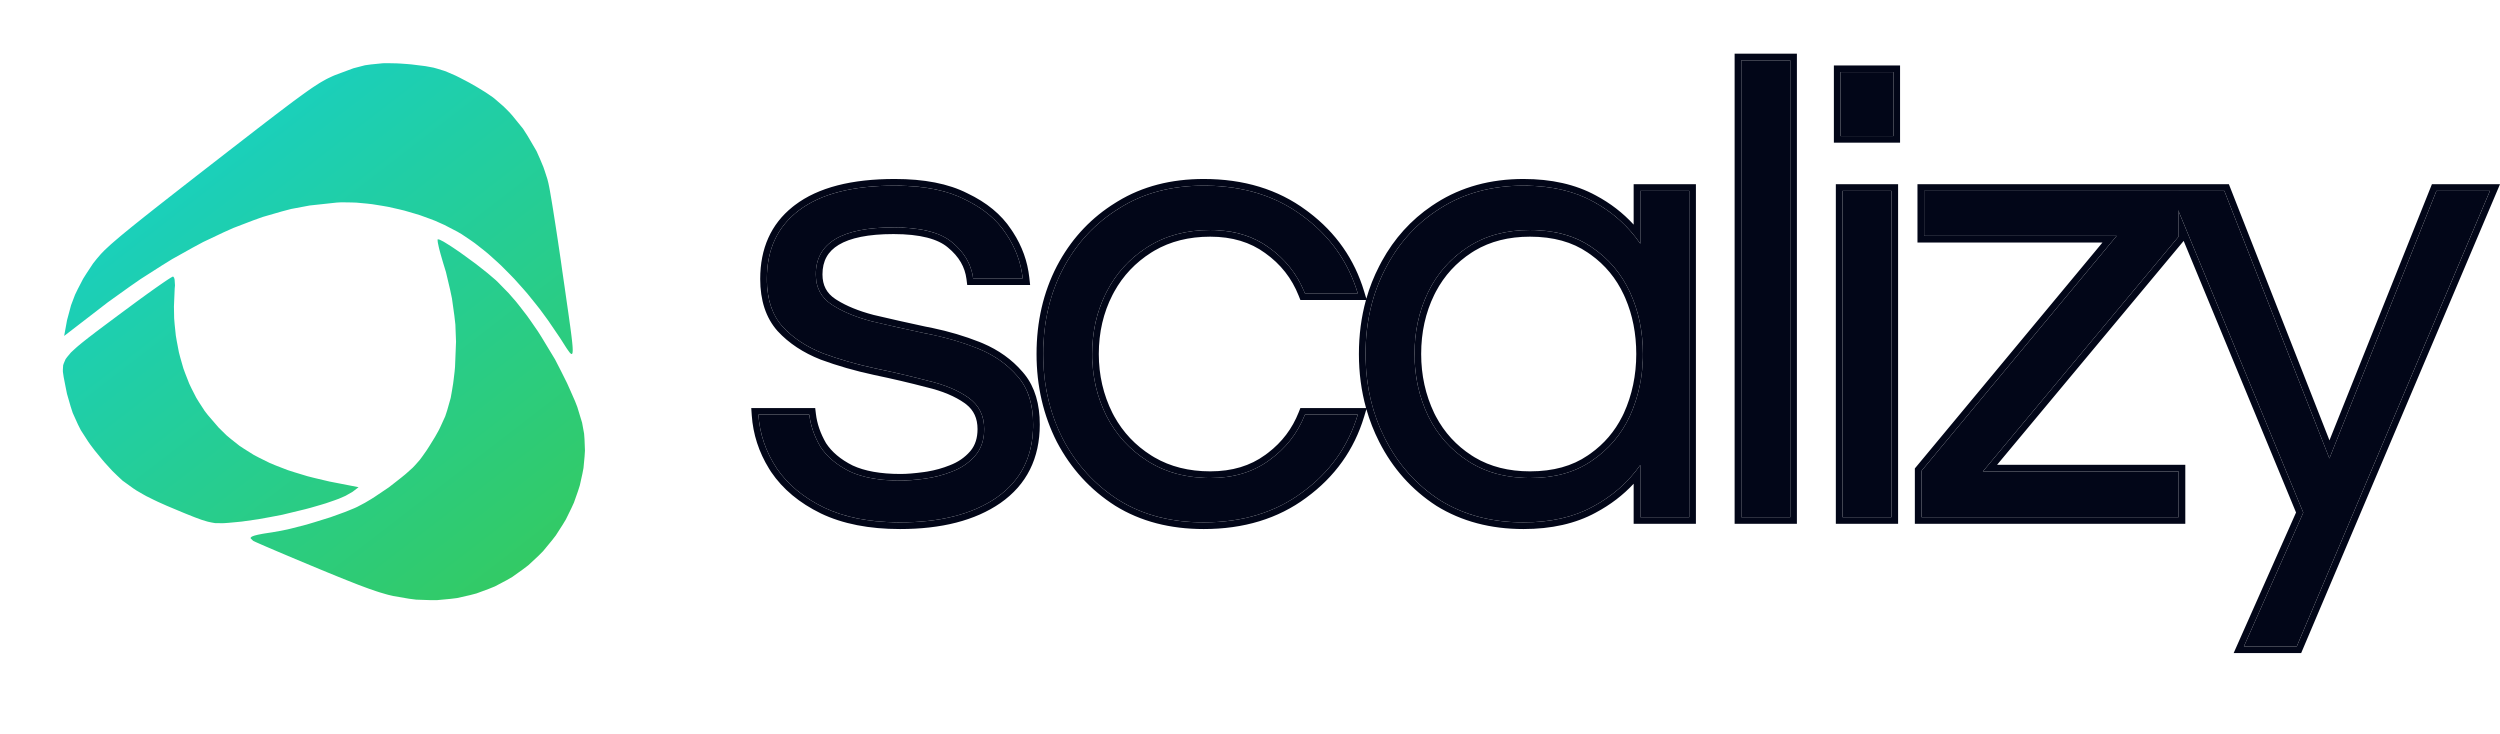
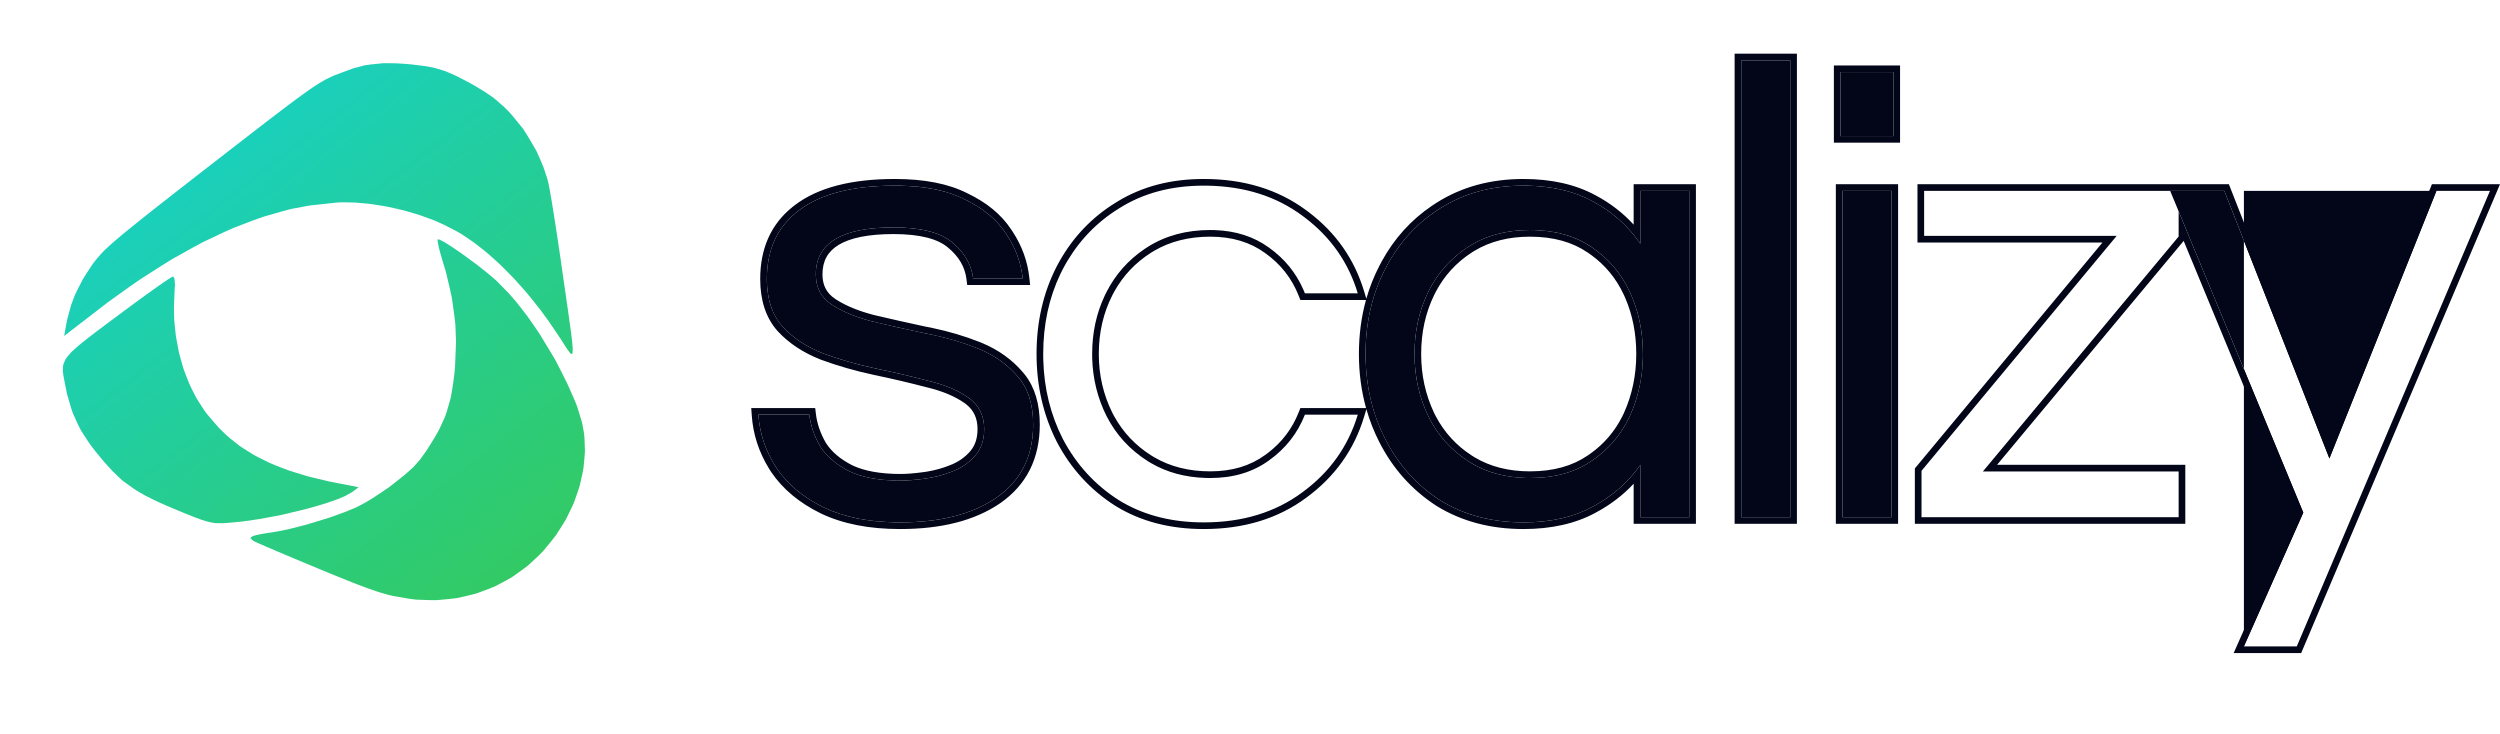
<svg xmlns="http://www.w3.org/2000/svg" width="167" height="49" viewBox="0 0 167 49" fill="none">
  <path d="M29.302 15.991L29.371 16.013L29.416 16.034L29.636 16.146L29.786 16.238L30.109 16.44L30.298 16.565L30.691 16.832L30.903 16.983L31.776 17.62L32.189 17.944L32.594 18.266L32.772 18.418L33.113 18.709L33.249 18.838L33.984 19.591L34.477 20.157L34.723 20.466L35.214 21.103L35.455 21.443L35.935 22.139L36.167 22.505L37.076 24.008L37.481 24.796L37.877 25.589L38.056 25.988L38.407 26.786L38.563 27.184L38.884 28.238L39.018 28.969L39.046 29.346L39.075 30.104L39.05 30.488L38.978 31.259L38.904 31.647L38.732 32.422L38.61 32.806L38.34 33.572L38.168 33.947L37.803 34.693L37.585 35.054L37.126 35.769L36.861 36.11L36.274 36.822L35.955 37.142L35.294 37.756L34.94 38.026L34.22 38.54L33.837 38.761L33.059 39.172L32.651 39.337L31.826 39.642L31.397 39.754L30.531 39.95L30.085 40.005L29.186 40.09L28.724 40.088L27.8 40.056L27.329 39.996L26.275 39.814L25.921 39.731L25.731 39.677L25.344 39.563L25.128 39.493L24.682 39.34L24.428 39.247L23.899 39.049L23.595 38.929L22.958 38.677L22.59 38.528L21.822 38.214L21.379 38.031L19.727 37.342L19.223 37.129L18.989 37.03L18.535 36.838L18.334 36.752L17.945 36.586L17.78 36.515L17.468 36.379L17.345 36.325L17.124 36.228L17.049 36.193L16.928 36.135L16.909 36.125L16.742 35.962L16.746 35.914L16.766 35.892L16.82 35.848L16.868 35.826L16.979 35.784L17.055 35.763L17.222 35.721L17.328 35.7L17.558 35.655L17.698 35.632L17.993 35.587L18.166 35.561L18.772 35.455L19.224 35.361L19.468 35.302L20.483 35.041L21.011 34.883L22.067 34.555L22.554 34.38L23.032 34.206L23.251 34.118L23.673 33.946L23.857 33.862L24.376 33.588L24.797 33.338L25.025 33.193L25.964 32.561L26.369 32.247L26.799 31.909L27.05 31.705L27.159 31.611L27.56 31.252L27.726 31.078L28.038 30.725L28.19 30.521L28.497 30.086L28.675 29.81L29.061 29.184L29.286 28.783L29.385 28.589L29.74 27.812L29.872 27.41L30.107 26.58L30.191 26.104L30.27 25.62L30.304 25.354L30.369 24.81L30.396 24.51L30.463 22.824L30.419 21.681L30.353 21.101L30.191 19.937L30.067 19.349L29.788 18.169L29.606 17.575L29.434 16.984L29.34 16.632L29.307 16.488L29.251 16.226L29.239 16.14L29.228 16.002L29.242 15.991M15.285 10.075L15.982 9.537L16.3 9.29L16.916 8.814L17.194 8.598L17.735 8.182L17.981 7.994L18.454 7.631L18.668 7.47L19.08 7.157L19.264 7.018L19.62 6.751L19.78 6.634L20.089 6.408L20.225 6.309L20.49 6.119L20.609 6.035L20.838 5.876L20.94 5.808L21.325 5.559L21.487 5.463L21.796 5.289L21.94 5.217L22.226 5.083L22.376 5.019L23.603 4.562L24.38 4.36L24.777 4.305L25.584 4.224L26.028 4.223L26.481 4.232L26.724 4.244L27.22 4.279L27.488 4.303L28.424 4.419L28.956 4.518L29.198 4.585L29.679 4.733L29.925 4.831L30.429 5.049L30.717 5.192L31.349 5.523L31.787 5.772L31.997 5.898L32.408 6.15L32.584 6.267L32.915 6.494L33.034 6.587L33.643 7.114L34.033 7.504L34.22 7.715L34.939 8.599L35.252 9.089L35.84 10.095L36.075 10.623L36.297 11.155L36.389 11.423L36.564 11.961L36.632 12.23L36.688 12.499L36.739 12.77L36.769 12.947L36.834 13.327L36.872 13.554L36.949 14.026L36.99 14.29L37.077 14.841L37.123 15.137L37.216 15.746L37.265 16.069L37.462 17.396L37.559 18.087L37.675 18.887L37.727 19.245L37.826 19.94L37.87 20.248L37.956 20.842L37.993 21.103L38.062 21.602L38.093 21.818L38.147 22.228L38.169 22.401L38.208 22.729L38.222 22.863L38.245 23.112L38.251 23.209L38.258 23.387L38.256 23.45L38.246 23.561L38.237 23.593L38.211 23.643L38.193 23.646L38.151 23.642L38.125 23.619L38.066 23.563L38.032 23.52L37.873 23.298L37.767 23.135L37.54 22.776L37.4 22.559L36.612 21.401L36.069 20.661L35.79 20.308L35.228 19.612L34.941 19.283L34.363 18.638L34.072 18.337L33.486 17.748L33.191 17.474L32.601 16.945L32.307 16.705L31.716 16.242L31.424 16.037L30.84 15.644L30.552 15.476L29.686 15.026L29.062 14.747L28.732 14.621L28.061 14.377L27.713 14.271L27.009 14.066L26.653 13.98L25.935 13.818L25.576 13.755L24.861 13.64L24.51 13.6L23.811 13.536L23.477 13.524L22.814 13.514L22.5 13.531L20.687 13.727L19.449 13.959L18.817 14.126L17.544 14.494L16.893 14.728L15.584 15.23L14.915 15.53L13.569 16.168L12.883 16.537L11.501 17.308L10.797 17.744L9.378 18.651L8.655 19.153L7.201 20.194L6.462 20.765L4.286 22.441L4.478 21.388L4.747 20.388L5.013 19.687L5.184 19.333L5.552 18.624L5.768 18.28L6.216 17.601L6.467 17.285L6.737 16.971L6.959 16.74L7.104 16.603L7.416 16.315L7.618 16.14L8.055 15.767L8.33 15.54L8.617 15.306L8.774 15.177L9.106 14.91L9.289 14.764L9.666 14.462L9.877 14.296L10.307 13.955L10.544 13.769L11.032 13.386L11.298 13.177L11.848 12.748L12.145 12.515L12.759 12.038L13.091 11.778L13.774 11.248L14.143 10.962M6.06 22.44L6.398 22.18L6.589 22.036L6.987 21.738L7.207 21.574L7.665 21.233L7.916 21.045L9.279 20.038L9.694 19.737L9.885 19.599L10.255 19.335L10.42 19.218L10.737 18.997L10.871 18.904L11.124 18.733L11.222 18.668L11.401 18.554L11.458 18.521L11.552 18.471L11.564 18.473L11.625 18.543L11.657 18.645L11.667 18.719L11.689 19.064L11.67 19.277L11.619 20.474L11.633 21.262L11.665 21.649L11.745 22.418L11.809 22.791L11.951 23.535L12.045 23.894L12.249 24.607L12.374 24.947L12.638 25.622L12.791 25.945L13.113 26.575L13.296 26.872L13.675 27.456L13.885 27.726L14.609 28.567L15.133 29.082L15.415 29.318L15.994 29.776L16.309 29.984L16.956 30.39L17.307 30.574L18.026 30.93L18.416 31.092L19.218 31.402L19.651 31.541L20.541 31.812L21.021 31.933L22.007 32.166L22.538 32.269L23.953 32.545L23.552 32.852L23.077 33.123L22.633 33.316L22.357 33.417L21.775 33.618L21.444 33.718L20.759 33.917L20.389 34.015L18.851 34.387L18.062 34.538L17.275 34.68L16.894 34.736L16.142 34.842L15.792 34.876L15.271 34.925L14.976 34.946L14.844 34.95L14.361 34.943L14.124 34.901L13.887 34.85L13.757 34.812L13.486 34.73L13.334 34.675L13.009 34.555L12.818 34.479L12.415 34.318L12.174 34.219L11.146 33.788L10.546 33.52L10.281 33.393L9.774 33.142L9.549 33.016L9.116 32.765L8.919 32.635L8.182 32.103L7.844 31.786L7.507 31.459L7.338 31.275L6.994 30.898L6.812 30.684L6.315 30.076L6.02 29.684L5.887 29.493L5.401 28.739L5.208 28.357L4.859 27.584L4.723 27.167L4.474 26.305L4.376 25.818L4.253 25.187L4.201 24.84L4.2 24.689L4.218 24.4L4.264 24.262L4.382 23.989L4.489 23.845L4.738 23.547L4.922 23.376L5.117 23.199L5.23 23.102L5.47 22.903L5.607 22.794L5.895 22.566L6.06 22.44Z" fill="url(#paint0_linear_29_528)" />
  <path d="M60.12 34.896C58.115 34.896 56.415 34.561 55.02 33.893C53.654 33.224 52.608 32.353 51.881 31.277C51.154 30.173 50.748 28.981 50.66 27.703H54.061C54.148 28.429 54.395 29.141 54.802 29.839C55.238 30.507 55.892 31.059 56.764 31.495C57.635 31.902 58.769 32.105 60.164 32.105C60.6 32.105 61.138 32.062 61.777 31.975C62.416 31.888 63.027 31.728 63.608 31.495C64.218 31.263 64.727 30.914 65.134 30.449C65.541 29.984 65.744 29.388 65.744 28.662C65.744 27.761 65.395 27.063 64.698 26.569C64 26.075 63.099 25.697 61.995 25.436C60.891 25.145 59.714 24.869 58.464 24.607C57.243 24.346 56.081 24.011 54.976 23.605C53.872 23.169 52.971 22.573 52.273 21.817C51.576 21.032 51.227 19.972 51.227 18.635C51.227 16.659 51.939 15.133 53.363 14.057C54.816 12.953 56.953 12.401 59.772 12.401C61.69 12.401 63.245 12.706 64.436 13.316C65.657 13.898 66.572 14.653 67.183 15.583C67.822 16.513 68.2 17.516 68.316 18.591H65.003C64.887 17.661 64.422 16.862 63.608 16.194C62.823 15.525 61.515 15.191 59.684 15.191C56.226 15.191 54.497 16.237 54.497 18.33C54.497 19.201 54.845 19.87 55.543 20.335C56.24 20.8 57.141 21.178 58.246 21.468C59.35 21.73 60.513 21.992 61.733 22.253C62.983 22.486 64.16 22.82 65.264 23.256C66.369 23.692 67.27 24.317 67.967 25.13C68.665 25.915 69.014 26.99 69.014 28.356C69.014 30.478 68.2 32.105 66.572 33.239C64.974 34.343 62.823 34.896 60.12 34.896Z" fill="#020618" />
-   <path d="M80.41 34.896C78.231 34.896 76.341 34.401 74.743 33.413C73.144 32.396 71.895 31.03 70.994 29.316C70.122 27.601 69.686 25.712 69.686 23.648C69.686 21.556 70.122 19.666 70.994 17.981C71.895 16.266 73.144 14.915 74.743 13.927C76.341 12.909 78.231 12.401 80.41 12.401C82.997 12.401 85.191 13.069 86.993 14.406C88.824 15.743 90.059 17.472 90.699 19.594H87.168C86.673 18.344 85.874 17.327 84.77 16.542C83.694 15.758 82.387 15.365 80.846 15.365C79.248 15.365 77.853 15.743 76.661 16.499C75.47 17.254 74.554 18.257 73.915 19.507C73.275 20.756 72.956 22.137 72.956 23.648C72.956 25.13 73.275 26.511 73.915 27.79C74.554 29.039 75.47 30.042 76.661 30.798C77.853 31.553 79.248 31.931 80.846 31.931C82.387 31.931 83.694 31.539 84.77 30.754C85.874 29.969 86.673 28.952 87.168 27.703H90.699C90.059 29.824 88.824 31.553 86.993 32.89C85.191 34.227 82.997 34.896 80.41 34.896Z" fill="#020618" />
  <path d="M101.769 34.896C99.648 34.896 97.788 34.401 96.189 33.413C94.62 32.396 93.399 31.03 92.527 29.316C91.655 27.601 91.219 25.712 91.219 23.648C91.219 21.556 91.655 19.666 92.527 17.981C93.399 16.266 94.62 14.915 96.189 13.927C97.788 12.909 99.648 12.401 101.769 12.401C103.571 12.401 105.112 12.749 106.39 13.447C107.698 14.145 108.759 15.089 109.573 16.281V12.749H112.842V34.547H109.573V31.059C108.759 32.222 107.698 33.152 106.39 33.849C105.112 34.547 103.571 34.896 101.769 34.896ZM102.205 31.931C103.833 31.931 105.199 31.553 106.303 30.798C107.437 30.042 108.294 29.039 108.875 27.79C109.457 26.511 109.747 25.13 109.747 23.648C109.747 22.137 109.457 20.756 108.875 19.507C108.294 18.257 107.437 17.254 106.303 16.499C105.199 15.743 103.833 15.365 102.205 15.365C100.607 15.365 99.226 15.743 98.064 16.499C96.901 17.254 96.015 18.257 95.404 19.507C94.794 20.756 94.489 22.137 94.489 23.648C94.489 25.13 94.794 26.511 95.404 27.79C96.015 29.039 96.901 30.042 98.064 30.798C99.226 31.553 100.607 31.931 102.205 31.931Z" fill="#020618" />
  <path d="M116.318 34.547V4.031H119.588V34.547H116.318Z" fill="#020618" />
  <path d="M122.948 9.088V4.815H126.479V9.088H122.948ZM123.079 34.547V12.749H126.348V34.547H123.079Z" fill="#020618" />
-   <path d="M128.357 34.547V31.452L141.392 15.758H128.531V12.749H145.533V15.801L132.455 31.495H145.533V34.547H128.357Z" fill="#020618" />
-   <path d="M149.893 43.179L153.86 34.242L144.967 12.749H148.585L155.604 30.623L162.754 12.749H166.328L153.424 43.179H149.893Z" fill="#020618" />
+   <path d="M149.893 43.179L153.86 34.242L144.967 12.749H148.585L155.604 30.623L162.754 12.749H166.328H149.893Z" fill="#020618" />
  <path d="M54.455 27.258L54.502 27.649C54.581 28.306 54.804 28.956 55.179 29.603C55.562 30.188 56.146 30.688 56.956 31.094C57.748 31.463 58.809 31.661 60.164 31.661V32.106L59.905 32.103C58.628 32.079 57.581 31.877 56.764 31.495C55.892 31.059 55.238 30.507 54.802 29.839C54.395 29.141 54.148 28.429 54.061 27.702H50.66C50.748 28.981 51.154 30.173 51.881 31.277C52.608 32.352 53.654 33.224 55.02 33.893C56.328 34.52 57.904 34.853 59.748 34.892L60.12 34.896C62.739 34.896 64.839 34.377 66.421 33.341L66.572 33.239C68.149 32.141 68.962 30.579 69.011 28.554L69.013 28.356C69.013 26.99 68.665 25.915 67.967 25.13C67.313 24.367 66.481 23.771 65.469 23.34L65.265 23.256C64.298 22.874 63.276 22.571 62.198 22.345L61.733 22.253C60.818 22.057 59.935 21.861 59.085 21.665L58.246 21.468C57.211 21.196 56.354 20.847 55.676 20.421L55.543 20.335C54.889 19.899 54.542 19.284 54.501 18.491L54.496 18.33C54.496 16.237 56.226 15.191 59.684 15.191L60.022 15.195C61.677 15.234 62.872 15.567 63.608 16.194C64.371 16.82 64.827 17.562 64.977 18.418L65.003 18.591H68.316C68.2 17.516 67.822 16.513 67.183 15.583C66.61 14.711 65.77 13.992 64.661 13.427L64.436 13.316C63.319 12.744 61.883 12.44 60.127 12.404L59.772 12.401C56.952 12.401 54.816 12.953 53.363 14.057L53.232 14.159C51.895 15.228 51.227 16.72 51.227 18.635L51.231 18.882C51.272 20.103 51.619 21.081 52.273 21.817C52.971 22.573 53.872 23.169 54.976 23.605C56.08 24.012 57.243 24.346 58.464 24.608C59.714 24.869 60.89 25.145 61.995 25.436C63.099 25.697 64 26.075 64.698 26.569C65.395 27.063 65.744 27.761 65.744 28.662L65.742 28.796C65.718 29.462 65.515 30.013 65.134 30.449L65.056 30.535C64.663 30.957 64.18 31.277 63.608 31.495C63.026 31.728 62.416 31.888 61.777 31.975L61.316 32.032C60.875 32.081 60.491 32.106 60.164 32.106V31.661C60.572 31.661 61.089 31.62 61.717 31.534L61.942 31.5C62.465 31.413 62.965 31.274 63.443 31.082L63.446 31.081L63.45 31.079C63.996 30.871 64.443 30.563 64.799 30.156L64.858 30.085C65.144 29.725 65.299 29.261 65.299 28.662C65.299 27.944 65.048 27.408 64.544 27.01L64.441 26.932C63.802 26.48 62.958 26.121 61.892 25.868L61.882 25.866C60.785 25.577 59.616 25.303 58.373 25.043L58.37 25.042C57.13 24.776 55.947 24.437 54.822 24.022L54.817 24.02L54.813 24.018C53.656 23.561 52.696 22.931 51.947 22.119L51.944 22.116L51.941 22.113C51.153 21.226 50.782 20.05 50.782 18.635C50.782 16.602 51.5 14.976 52.952 13.814L53.095 13.703C54.657 12.515 56.906 11.956 59.772 11.956C61.726 11.956 63.353 12.265 64.627 12.915C65.902 13.522 66.885 14.324 67.549 15.331L67.673 15.518C68.278 16.454 68.641 17.463 68.758 18.543L68.812 19.036H64.61L64.561 18.646C64.461 17.843 64.063 17.143 63.325 16.537L63.319 16.532C62.657 15.968 61.483 15.636 59.684 15.636C57.986 15.636 56.786 15.895 56.024 16.356C55.298 16.795 54.941 17.432 54.941 18.33C54.941 19.06 55.222 19.586 55.789 19.965L55.913 20.045C56.541 20.439 57.351 20.773 58.355 21.037C59.45 21.296 60.603 21.556 61.815 21.816L62.29 21.91C63.39 22.14 64.437 22.451 65.428 22.842L65.644 22.931C66.709 23.384 67.598 24.018 68.3 24.835L68.443 25.005C69.134 25.873 69.458 27.005 69.458 28.356C69.458 30.611 68.583 32.381 66.826 33.604L66.825 33.605C65.128 34.777 62.879 35.34 60.12 35.34C58.067 35.34 56.297 34.999 54.827 34.294L54.824 34.292C53.401 33.596 52.289 32.676 51.512 31.526L51.37 31.302C50.689 30.197 50.303 29.006 50.216 27.733L50.184 27.258H54.455ZM119.588 4.031H116.318V34.547H119.588V4.031ZM126.348 12.75H123.079V34.547H126.348V12.75ZM128.087 12.305H148.889L155.608 29.416L162.452 12.305H167L153.719 43.623H149.209L153.376 34.235L145.869 16.093L133.404 31.05H145.978V34.992H127.912V31.291L128.015 31.168L140.444 16.202H128.087V12.305ZM72.956 23.648C72.956 22.231 73.237 20.929 73.799 19.742L73.915 19.507C74.514 18.335 75.356 17.381 76.441 16.643L76.661 16.499C77.853 15.743 79.248 15.365 80.846 15.365L81.132 15.37C82.549 15.416 83.762 15.807 84.77 16.542C85.805 17.278 86.572 18.218 87.071 19.362L87.168 19.594H90.699C90.079 17.538 88.901 15.851 87.163 14.533L86.993 14.406C85.247 13.111 83.134 12.443 80.652 12.403L80.41 12.401C78.231 12.401 76.341 12.909 74.743 13.927L74.447 14.116C72.99 15.085 71.839 16.373 70.994 17.981L70.835 18.299C70.069 19.903 69.686 21.686 69.686 23.648L69.691 24.033C69.742 25.947 70.177 27.708 70.994 29.315C71.895 31.03 73.144 32.396 74.743 33.413C76.241 34.34 77.996 34.832 80.005 34.89L80.41 34.896C82.997 34.896 85.191 34.227 86.993 32.89C88.824 31.553 90.059 29.824 90.699 27.702H87.168C86.673 28.952 85.874 29.97 84.77 30.754C83.694 31.539 82.386 31.931 80.846 31.931V31.486C82.308 31.486 83.52 31.116 84.508 30.395L84.512 30.392L84.703 30.251C85.639 29.537 86.321 28.635 86.754 27.539L86.865 27.258H91.253C90.935 26.115 90.775 24.912 90.775 23.648C90.775 22.376 90.933 21.172 91.247 20.039H86.865L86.754 19.758C86.292 18.589 85.547 17.64 84.512 16.905L84.508 16.902C83.52 16.181 82.308 15.81 80.846 15.81C79.416 15.81 78.175 16.126 77.11 16.746L76.899 16.874C75.845 17.543 75.022 18.414 74.427 19.491L74.311 19.709C73.706 20.892 73.4 22.202 73.4 23.648C73.4 25.062 73.705 26.373 74.311 27.587L74.427 27.805C75.022 28.883 75.845 29.754 76.899 30.422L77.11 30.55C78.175 31.17 79.416 31.486 80.846 31.486V31.931L80.549 31.927C79.173 31.886 77.952 31.555 76.887 30.935L76.661 30.798C75.47 30.042 74.554 29.039 73.915 27.79C73.315 26.591 72.997 25.302 72.959 23.925L72.956 23.648ZM109.302 23.648C109.302 22.286 109.057 21.044 108.572 19.918L108.472 19.694C107.959 18.591 107.221 17.697 106.253 17.005L106.057 16.869L106.052 16.866C105.036 16.171 103.763 15.81 102.205 15.81C100.775 15.81 99.549 16.126 98.511 16.744L98.306 16.872C97.28 17.539 96.484 18.408 95.915 19.484L95.804 19.702C95.226 20.886 94.934 22.199 94.934 23.648C94.934 25.066 95.225 26.379 95.804 27.595L95.915 27.813C96.484 28.889 97.28 29.758 98.306 30.425L98.511 30.553C99.549 31.171 100.775 31.486 102.205 31.486V31.931L101.908 31.927C100.533 31.886 99.325 31.555 98.284 30.935L98.064 30.798C96.901 30.042 96.015 29.039 95.404 27.79C94.832 26.591 94.528 25.302 94.493 23.925L94.489 23.648C94.489 22.231 94.757 20.929 95.294 19.742L95.404 19.507C95.977 18.335 96.792 17.381 97.849 16.643L98.064 16.499C99.226 15.743 100.607 15.365 102.205 15.365L102.508 15.37C104.003 15.414 105.268 15.79 106.303 16.499C107.437 17.254 108.294 18.257 108.875 19.507C109.457 20.756 109.747 22.137 109.747 23.648L109.744 23.925C109.71 25.302 109.42 26.591 108.875 27.79C108.294 29.039 107.437 30.042 106.303 30.798C105.199 31.553 103.833 31.931 102.205 31.931V31.486C103.763 31.486 105.036 31.126 106.052 30.431L106.057 30.428L106.253 30.292C107.156 29.646 107.859 28.824 108.366 27.82L108.472 27.602C109.024 26.385 109.302 25.069 109.302 23.648ZM126.479 4.815H122.948V9.088H126.479V4.815ZM91.224 24.033C91.275 25.947 91.71 27.708 92.527 29.315C93.399 31.03 94.62 32.396 96.189 33.413C97.688 34.34 99.416 34.832 101.374 34.89L101.769 34.896C103.571 34.896 105.111 34.547 106.39 33.849C107.698 33.152 108.759 32.222 109.573 31.059V34.547H112.842V12.75H109.573V16.28C108.81 15.164 107.83 14.264 106.633 13.581L106.39 13.447C105.191 12.793 103.763 12.446 102.104 12.405L101.769 12.401C99.648 12.401 97.788 12.909 96.189 13.927L95.899 14.116C94.469 15.085 93.345 16.373 92.527 17.981C91.655 19.666 91.22 21.556 91.219 23.648L91.224 24.033ZM113.287 34.992H109.128V32.313C108.415 33.079 107.573 33.722 106.603 34.239L106.603 34.24C105.246 34.98 103.628 35.34 101.769 35.34C99.576 35.34 97.633 34.829 95.955 33.792L95.947 33.786C94.31 32.725 93.037 31.3 92.131 29.517C91.775 28.817 91.49 28.088 91.274 27.333L91.124 27.831C90.457 30.046 89.163 31.855 87.258 33.247L87.258 33.248C85.368 34.65 83.077 35.34 80.41 35.34C78.161 35.34 76.189 34.83 74.509 33.792L74.504 33.789C72.839 32.729 71.536 31.304 70.6 29.523L70.597 29.517C69.692 27.736 69.241 25.776 69.241 23.648C69.241 21.492 69.691 19.532 70.599 17.777L70.6 17.774L70.78 17.444C71.7 15.818 72.942 14.518 74.504 13.551L74.662 13.453C76.308 12.45 78.229 11.956 80.41 11.956C83.076 11.956 85.366 12.646 87.255 14.047L87.432 14.178C89.243 15.553 90.477 17.318 91.124 19.466L91.271 19.953C91.487 19.197 91.773 18.472 92.131 17.779L92.305 17.449C93.139 15.929 94.254 14.693 95.649 13.748L95.952 13.55C97.63 12.483 99.574 11.956 101.769 11.956C103.626 11.956 105.242 12.315 106.599 13.055C107.571 13.573 108.414 14.223 109.128 15.005V12.305H113.287V34.992ZM126.793 34.992H122.634V12.305H126.793V34.992ZM128.532 15.758H141.392L128.357 31.452V34.547H145.533V31.495H132.455L145.533 15.801V14.118L153.86 34.242L149.893 43.179H153.425L166.329 12.75H162.753L155.604 30.623L148.586 12.75H128.532V15.758ZM126.924 9.532H122.503V4.371H126.924V9.532ZM120.033 34.992H115.873V3.586H120.033V34.992Z" fill="#020618" />
  <defs>
    <linearGradient id="paint0_linear_29_528" x1="13.706" y1="8.363" x2="44.818" y2="48.761" gradientUnits="userSpaceOnUse">
      <stop stop-color="#19D0C0" />
      <stop offset="1" stop-color="#3DC841" />
    </linearGradient>
  </defs>
</svg>